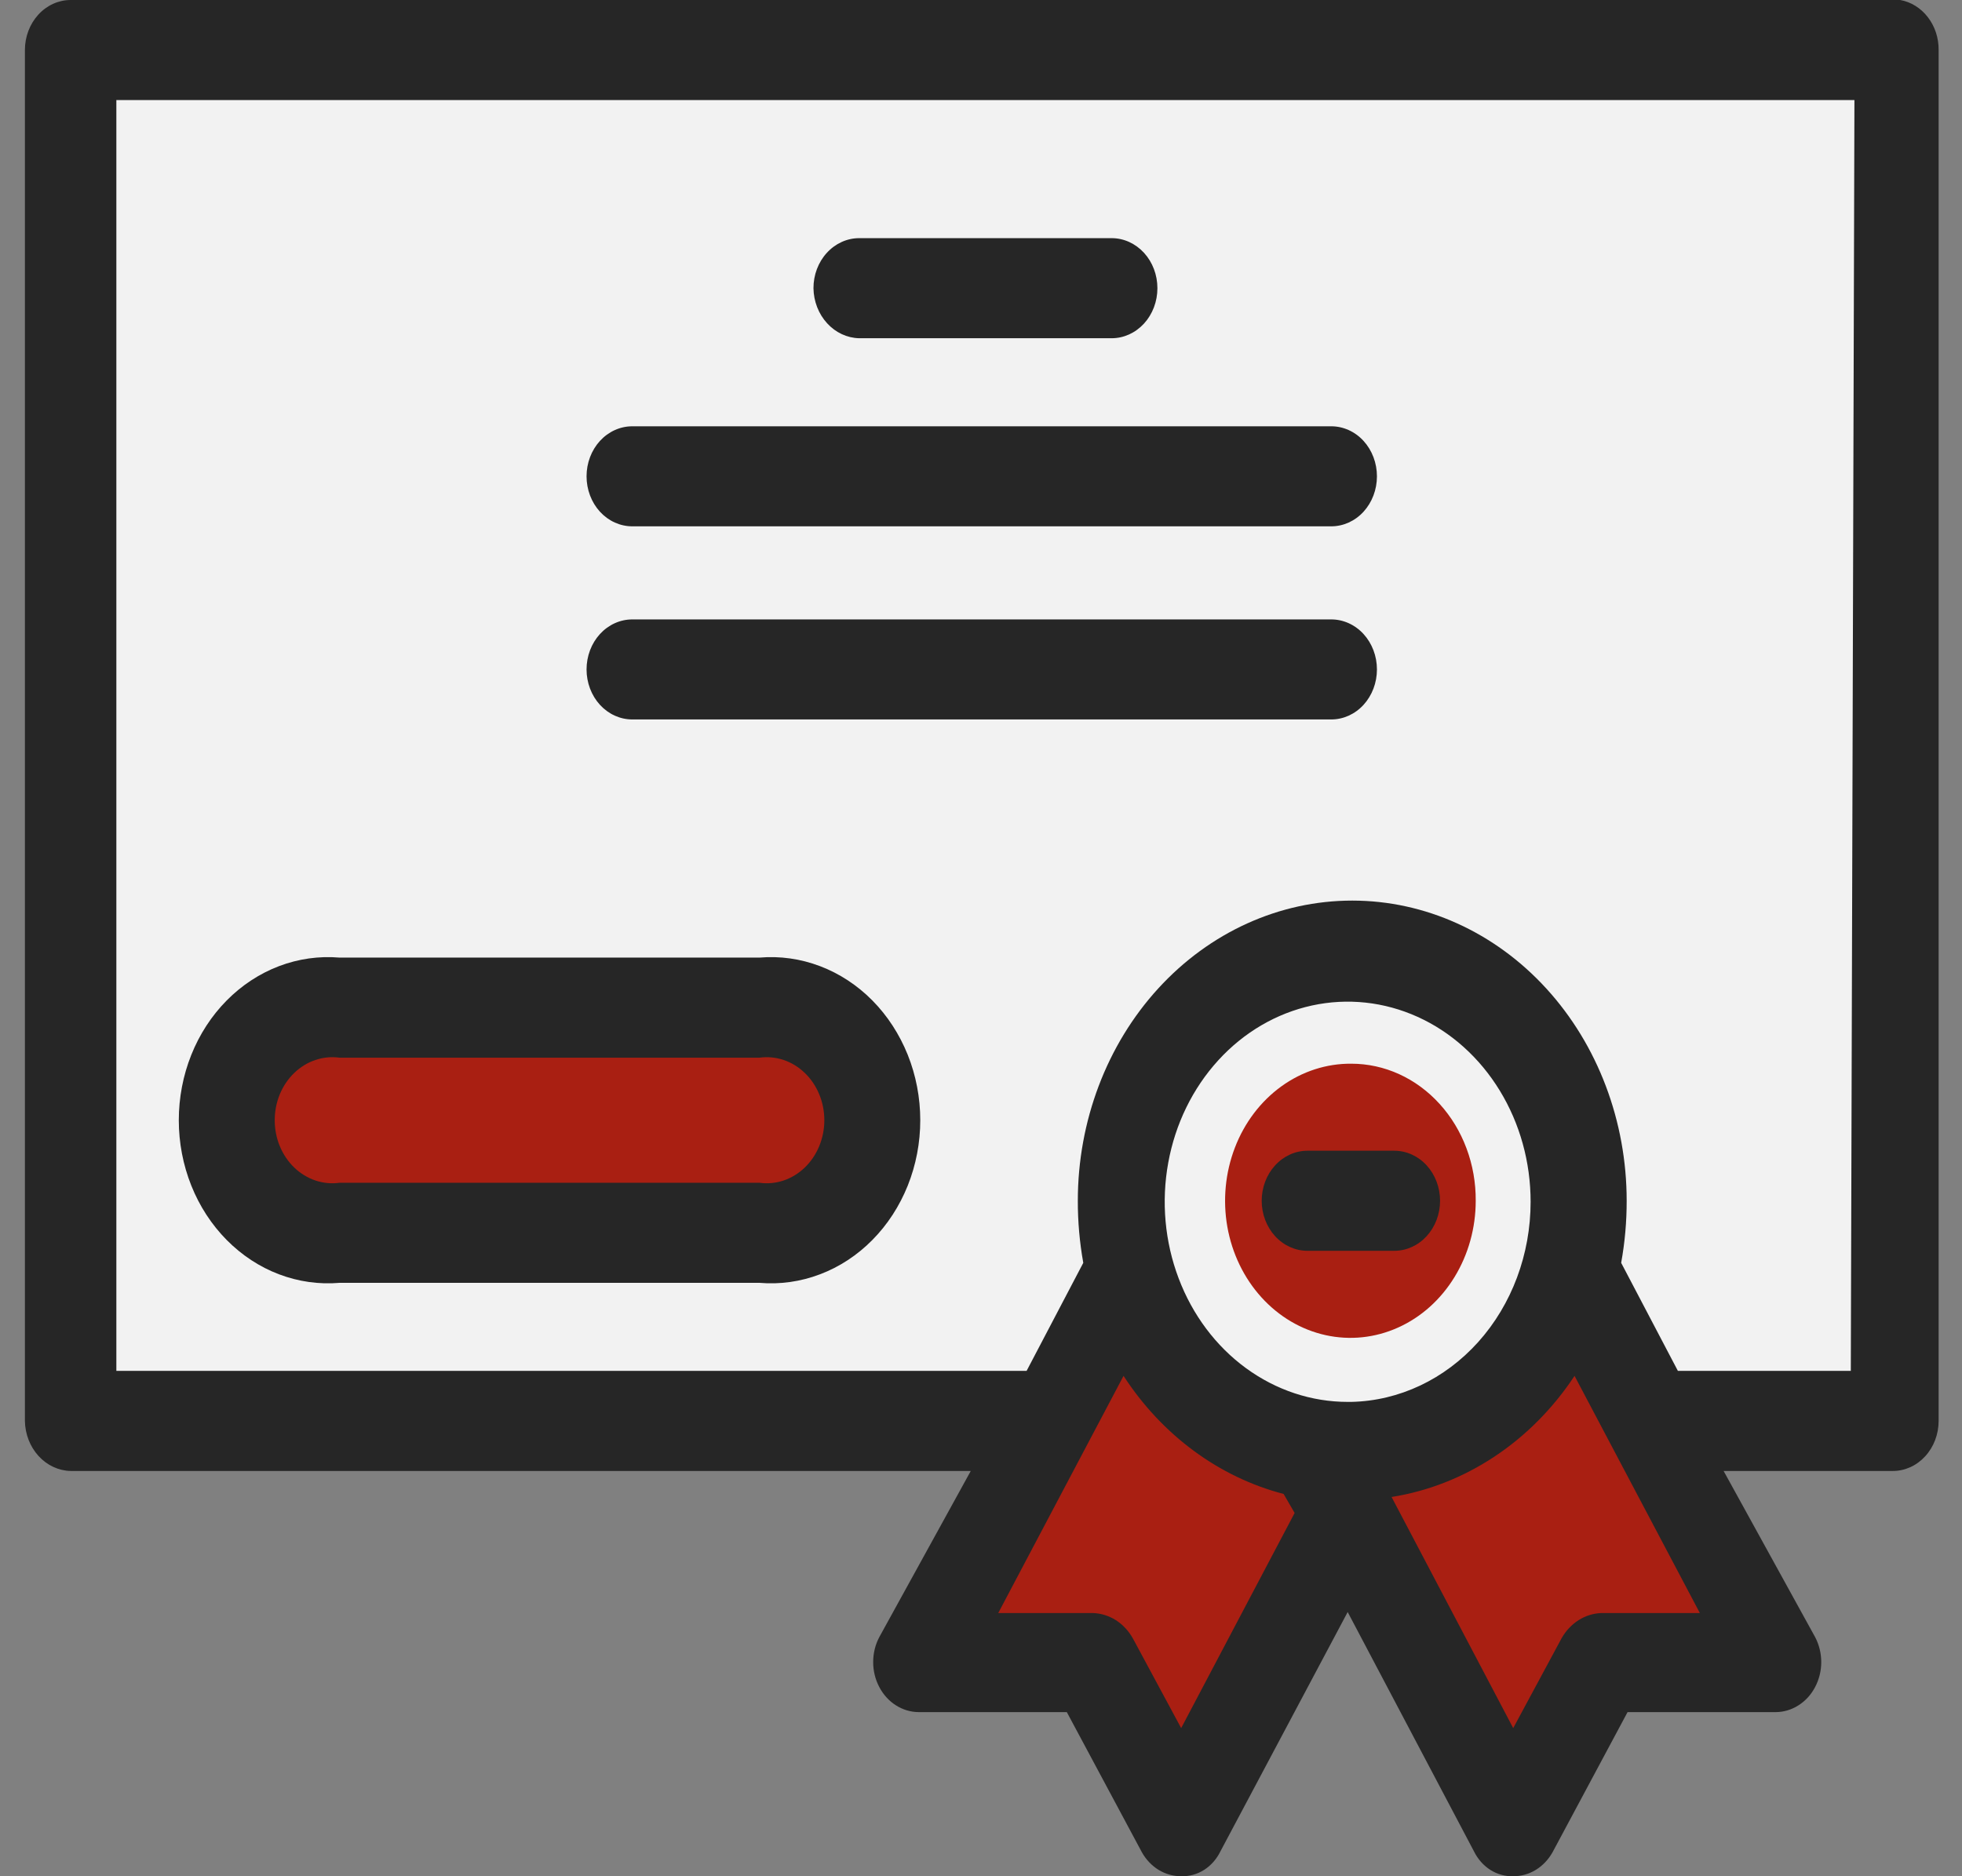
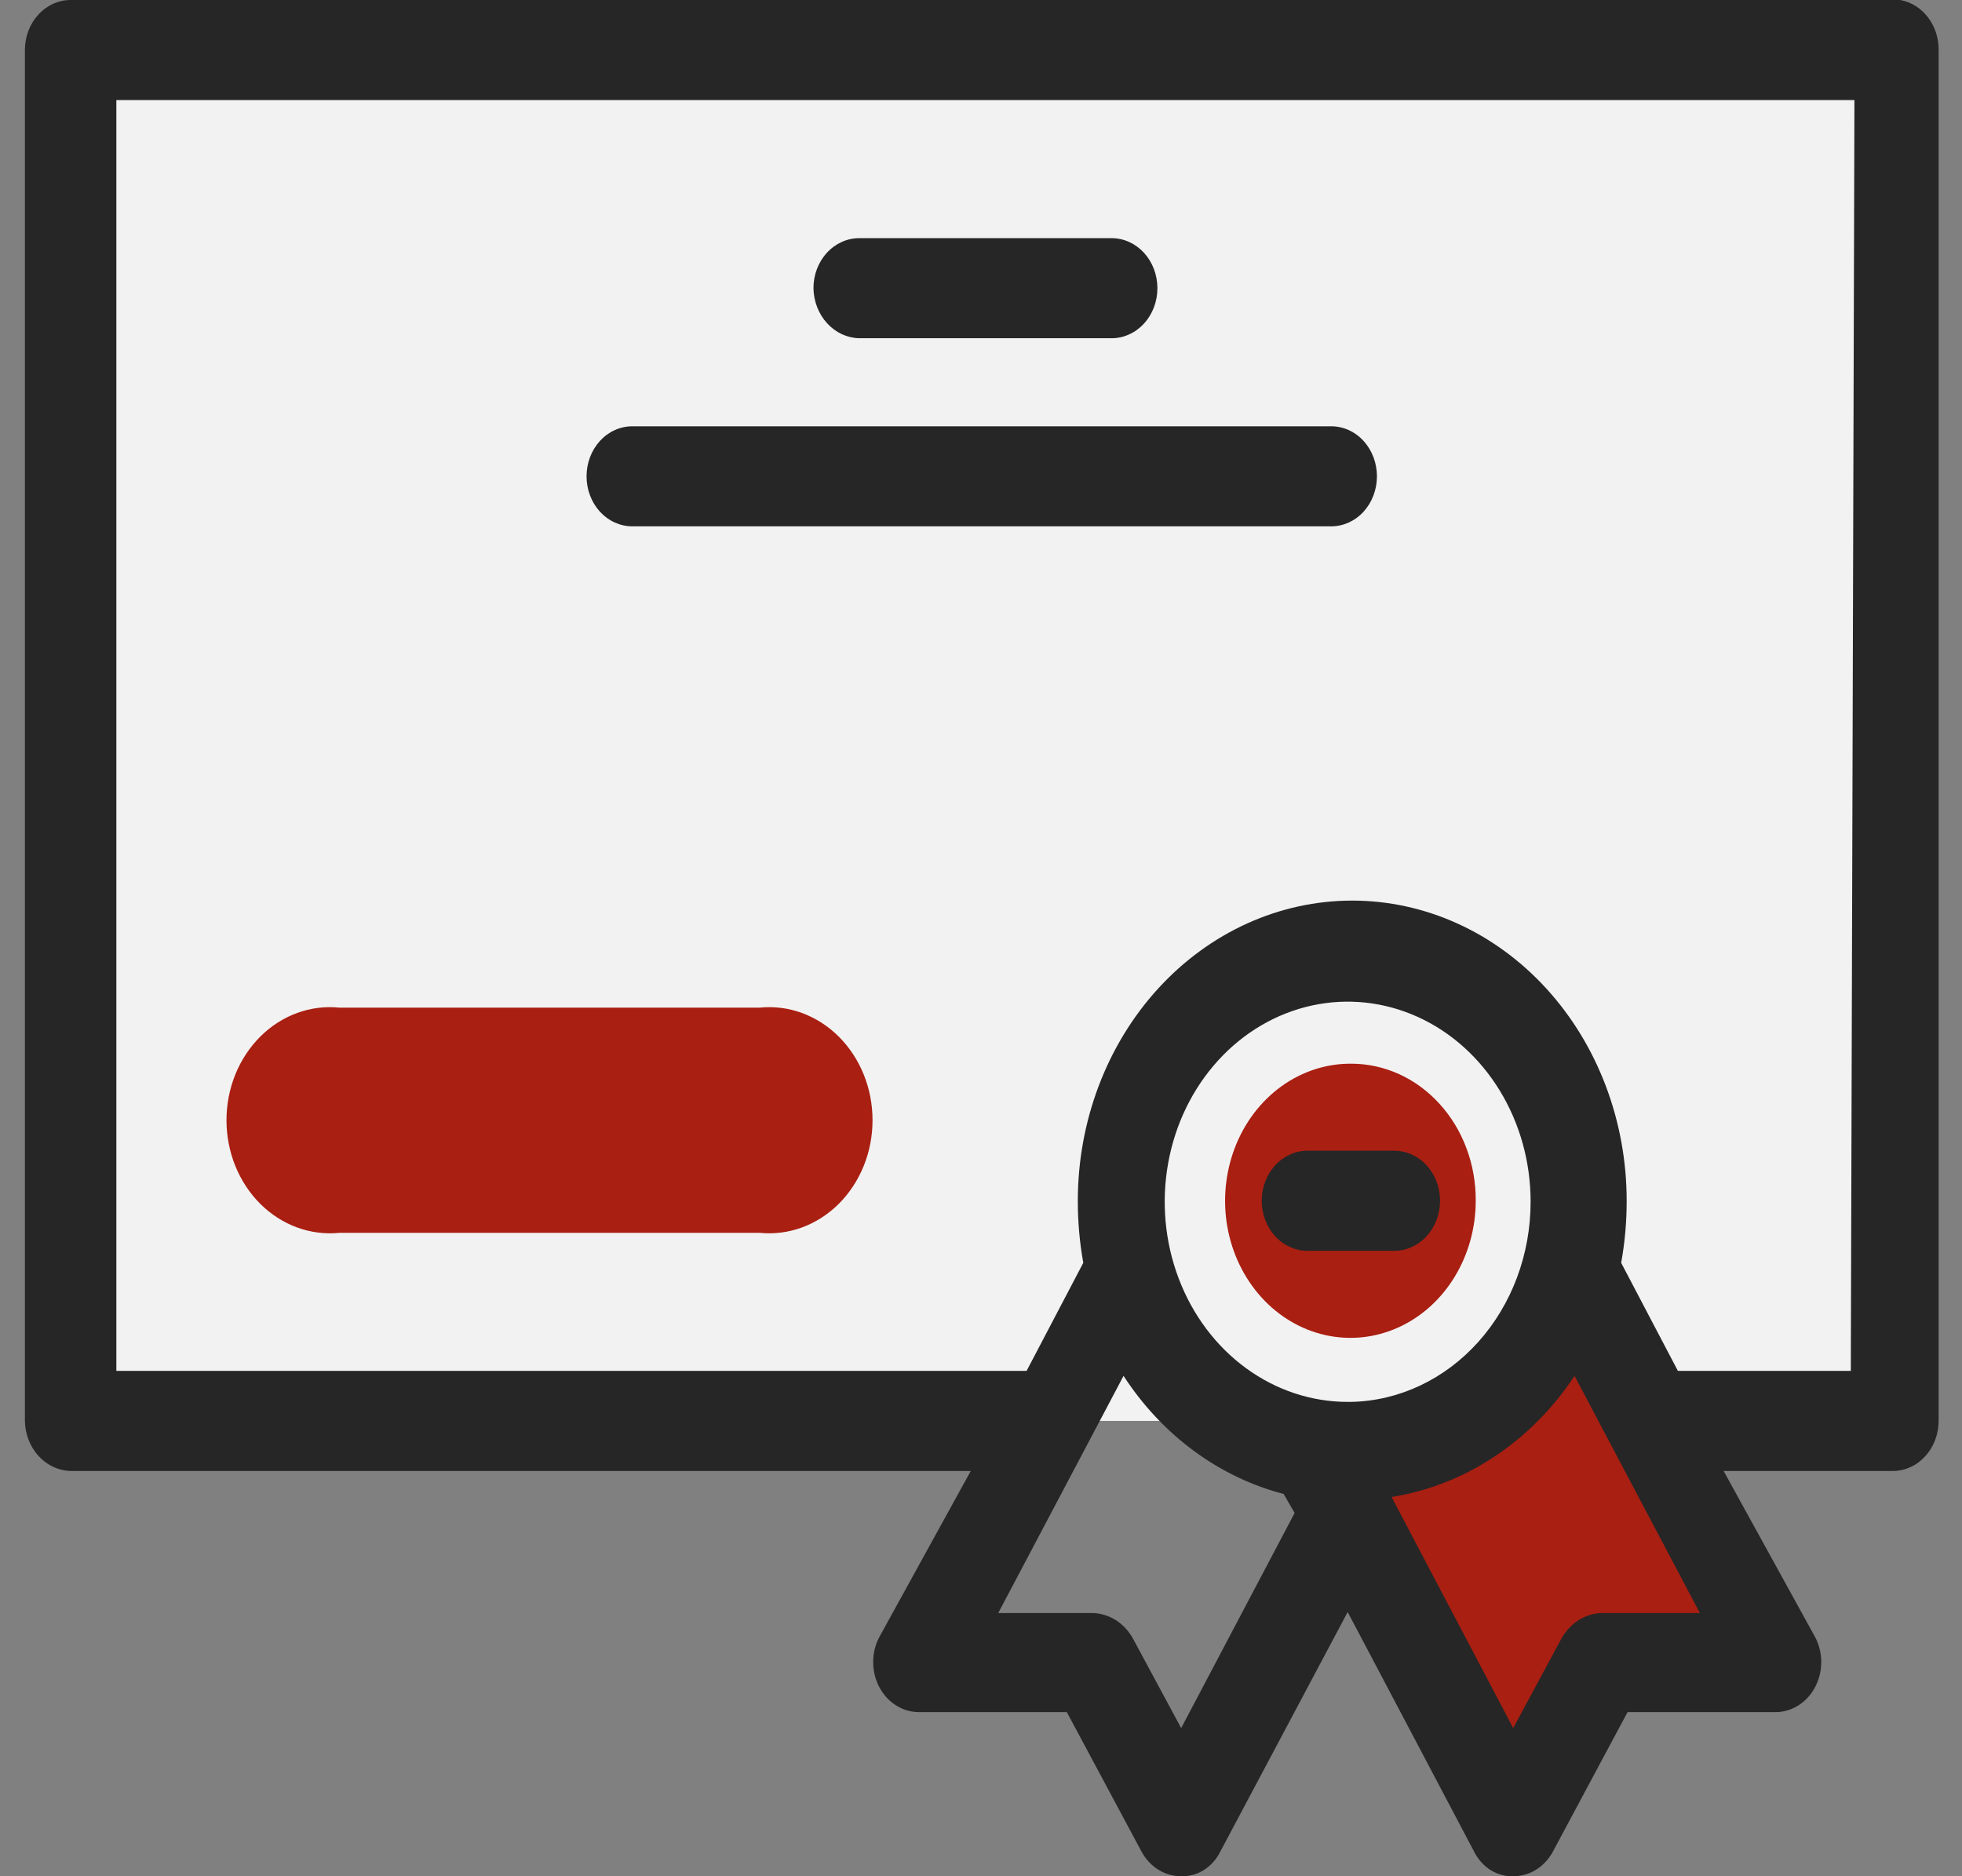
<svg xmlns="http://www.w3.org/2000/svg" width="46" height="44" viewBox="0 0 46 44" fill="none">
  <rect x="0" y="0" width="46" height="44" fill="#808080" stroke="none" />
  <path d="M44.551 1.173H1.656V33.322H44.551V1.173Z" fill="#F2F2F2" />
  <path d="M7.962 23.631H17.806C18.142 23.596 18.481 23.638 18.801 23.755C19.121 23.872 19.415 24.061 19.665 24.309C19.914 24.558 20.114 24.861 20.25 25.198C20.387 25.536 20.457 25.901 20.457 26.271C20.457 26.64 20.387 27.005 20.25 27.343C20.114 27.68 19.914 27.983 19.665 28.232C19.415 28.48 19.121 28.669 18.801 28.786C18.481 28.903 18.142 28.945 17.806 28.911H7.962C7.626 28.945 7.287 28.903 6.967 28.786C6.646 28.669 6.352 28.48 6.103 28.232C5.853 27.983 5.654 27.68 5.517 27.343C5.381 27.005 5.31 26.64 5.31 26.271C5.31 25.901 5.381 25.536 5.517 25.198C5.654 24.861 5.853 24.558 6.103 24.309C6.352 24.061 6.646 23.872 6.967 23.755C7.287 23.638 7.626 23.596 7.962 23.631" fill="#A91F12" />
  <path d="M44.572 1.173H40.39V33.322H44.572V1.173Z" fill="#F2F2F2" />
-   <path d="M26.492 29.779L21.623 38.978L25.72 39.025L27.779 42.85L33.376 32.266L26.492 29.779Z" fill="#A91F12" />
  <path d="M30.889 34.003L35.564 42.85L37.623 39.025L41.698 38.978L36.851 29.779L30.889 34.003Z" fill="#A91F12" />
  <path d="M37.066 28.16C37.066 29.33 36.748 30.474 36.154 31.448C35.559 32.42 34.714 33.178 33.725 33.625C32.736 34.072 31.648 34.188 30.599 33.958C29.55 33.728 28.587 33.162 27.832 32.333C27.077 31.503 26.564 30.448 26.358 29.299C26.152 28.15 26.262 26.96 26.674 25.88C27.087 24.8 27.783 23.878 28.674 23.231C29.566 22.584 30.613 22.241 31.683 22.246C33.112 22.252 34.482 22.878 35.491 23.986C36.5 25.095 37.066 26.595 37.066 28.16" fill="#F2F2F2" />
  <path d="M34.599 28.16C34.599 28.797 34.426 29.419 34.102 29.948C33.779 30.477 33.319 30.89 32.78 31.132C32.242 31.375 31.65 31.437 31.08 31.311C30.509 31.185 29.986 30.877 29.576 30.425C29.166 29.973 28.887 29.398 28.776 28.772C28.666 28.147 28.727 27.5 28.953 26.913C29.178 26.326 29.558 25.826 30.044 25.475C30.53 25.125 31.1 24.94 31.682 24.945C32.067 24.945 32.448 25.028 32.804 25.19C33.159 25.352 33.481 25.589 33.752 25.888C34.024 26.187 34.238 26.541 34.383 26.931C34.529 27.321 34.602 27.739 34.599 28.16" fill="#A91F12" />
  <path d="M44.551 0H1.656C1.372 0 1.099 0.124 0.898 0.344C0.697 0.564 0.584 0.862 0.584 1.173V33.322C0.589 33.632 0.704 33.926 0.904 34.145C1.104 34.364 1.373 34.49 1.656 34.496H22.76L20.616 38.391C20.521 38.569 20.472 38.772 20.472 38.978C20.472 39.184 20.521 39.386 20.616 39.564C20.709 39.742 20.843 39.889 21.005 39.992C21.167 40.095 21.351 40.15 21.538 40.151H25.012L26.771 43.436C26.867 43.609 27.003 43.752 27.164 43.851C27.326 43.949 27.508 44.001 27.693 43.999V43.999C27.882 44.006 28.068 43.954 28.231 43.851C28.394 43.747 28.527 43.595 28.615 43.413L31.597 37.804L34.556 43.413C34.645 43.595 34.778 43.747 34.941 43.851C35.104 43.954 35.29 44.006 35.478 43.999V43.999C35.664 44.001 35.846 43.949 36.007 43.851C36.169 43.752 36.304 43.609 36.401 43.436L38.159 40.151H41.634C41.821 40.15 42.005 40.095 42.166 39.992C42.328 39.889 42.463 39.742 42.556 39.564C42.65 39.386 42.7 39.184 42.7 38.978C42.7 38.772 42.65 38.569 42.556 38.391L40.411 34.496H44.379C44.664 34.496 44.936 34.372 45.137 34.152C45.339 33.932 45.452 33.633 45.452 33.322V1.173C45.455 0.892 45.366 0.619 45.2 0.404C45.035 0.188 44.804 0.045 44.551 0ZM27.693 40.526L26.556 38.414C26.458 38.242 26.323 38.098 26.162 37.995C26.001 37.893 25.82 37.836 25.634 37.828H23.404L26.342 32.266C27.245 33.656 28.579 34.64 30.095 35.035L30.353 35.481L27.693 40.526ZM31.597 32.876C30.748 32.876 29.919 32.601 29.213 32.085C28.508 31.57 27.958 30.837 27.634 29.979C27.309 29.122 27.224 28.178 27.39 27.267C27.555 26.357 27.964 25.521 28.564 24.864C29.163 24.208 29.928 23.761 30.76 23.58C31.592 23.399 32.454 23.492 33.238 23.847C34.022 24.202 34.692 24.804 35.163 25.576C35.635 26.348 35.886 27.255 35.886 28.183C35.886 29.412 35.446 30.591 34.66 31.469C33.874 32.346 32.805 32.852 31.682 32.876H31.597ZM37.538 37.828C37.352 37.836 37.17 37.893 37.01 37.995C36.849 38.098 36.713 38.242 36.615 38.414L35.478 40.526L32.626 35.106C33.478 34.971 34.297 34.65 35.034 34.162C35.771 33.674 36.411 33.03 36.916 32.266L39.854 37.828H37.538ZM43.393 32.149H39.339L38.009 29.615C38.096 29.135 38.139 28.648 38.138 28.16C38.138 26.293 37.46 24.502 36.254 23.182C35.047 21.861 33.41 21.12 31.704 21.12C29.997 21.12 28.361 21.861 27.154 23.182C25.948 24.502 25.27 26.293 25.27 28.16C25.269 28.648 25.312 29.135 25.398 29.615L24.069 32.149H2.728V2.347H43.478L43.393 32.149Z" fill="#262626" />
  <path d="M32.69 26.986H30.653C30.369 26.986 30.096 27.11 29.895 27.33C29.694 27.55 29.581 27.849 29.581 28.16C29.581 28.471 29.694 28.769 29.895 28.989C30.096 29.209 30.369 29.333 30.653 29.333H32.69C32.975 29.333 33.248 29.209 33.449 28.989C33.65 28.769 33.763 28.471 33.763 28.16C33.763 27.849 33.65 27.55 33.449 27.33C33.248 27.11 32.975 26.986 32.69 26.986Z" fill="#262626" />
-   <path d="M7.962 30.084H17.806C18.287 30.125 18.77 30.057 19.225 29.884C19.681 29.712 20.099 29.437 20.453 29.079C20.807 28.721 21.089 28.287 21.283 27.803C21.476 27.32 21.576 26.798 21.576 26.271C21.576 25.743 21.476 25.221 21.283 24.738C21.089 24.255 20.807 23.82 20.453 23.462C20.099 23.104 19.681 22.83 19.225 22.657C18.77 22.484 18.287 22.416 17.806 22.457H7.962C7.481 22.416 6.998 22.484 6.542 22.657C6.087 22.83 5.669 23.104 5.315 23.462C4.961 23.82 4.678 24.255 4.485 24.738C4.292 25.221 4.192 25.743 4.192 26.271C4.192 26.798 4.292 27.32 4.485 27.803C4.678 28.287 4.961 28.721 5.315 29.079C5.669 29.437 6.087 29.712 6.542 29.884C6.998 30.057 7.481 30.125 7.962 30.084V30.084ZM7.962 24.804H17.806C17.996 24.778 18.189 24.796 18.373 24.858C18.556 24.919 18.725 25.023 18.869 25.162C19.013 25.3 19.128 25.471 19.207 25.662C19.286 25.853 19.327 26.061 19.327 26.271C19.327 26.48 19.286 26.688 19.207 26.879C19.128 27.07 19.013 27.241 18.869 27.38C18.725 27.518 18.556 27.622 18.373 27.684C18.189 27.745 17.996 27.764 17.806 27.737H7.962C7.771 27.764 7.578 27.745 7.395 27.684C7.212 27.622 7.042 27.518 6.898 27.38C6.755 27.241 6.639 27.07 6.56 26.879C6.481 26.688 6.441 26.48 6.441 26.271C6.441 26.061 6.481 25.853 6.56 25.662C6.639 25.471 6.755 25.3 6.898 25.162C7.042 25.023 7.212 24.919 7.395 24.858C7.578 24.796 7.771 24.778 7.962 24.804V24.804Z" fill="#262626" />
  <path d="M20.144 7.932H26.063C26.348 7.932 26.62 7.808 26.822 7.588C27.023 7.368 27.136 7.07 27.136 6.758C27.136 6.447 27.023 6.149 26.822 5.929C26.62 5.709 26.348 5.585 26.063 5.585H20.144C19.86 5.585 19.587 5.709 19.386 5.929C19.184 6.149 19.072 6.447 19.072 6.758C19.077 7.068 19.192 7.363 19.392 7.581C19.592 7.8 19.861 7.926 20.144 7.932V7.932Z" fill="#262626" />
  <path d="M14.825 12.343H31.211C31.495 12.343 31.768 12.22 31.969 12C32.17 11.78 32.283 11.481 32.283 11.17C32.283 10.859 32.17 10.56 31.969 10.34C31.768 10.12 31.495 9.997 31.211 9.997H14.825C14.54 9.997 14.268 10.12 14.066 10.34C13.865 10.56 13.752 10.859 13.752 11.17C13.752 11.481 13.865 11.78 14.066 12C14.268 12.22 14.54 12.343 14.825 12.343Z" fill="#262626" />
-   <path d="M14.825 16.872H31.211C31.495 16.872 31.768 16.749 31.969 16.529C32.17 16.309 32.283 16.01 32.283 15.699C32.283 15.388 32.17 15.089 31.969 14.869C31.768 14.649 31.495 14.526 31.211 14.526H14.825C14.54 14.526 14.268 14.649 14.066 14.869C13.865 15.089 13.752 15.388 13.752 15.699C13.752 16.01 13.865 16.309 14.066 16.529C14.268 16.749 14.54 16.872 14.825 16.872Z" fill="#262626" />
</svg>